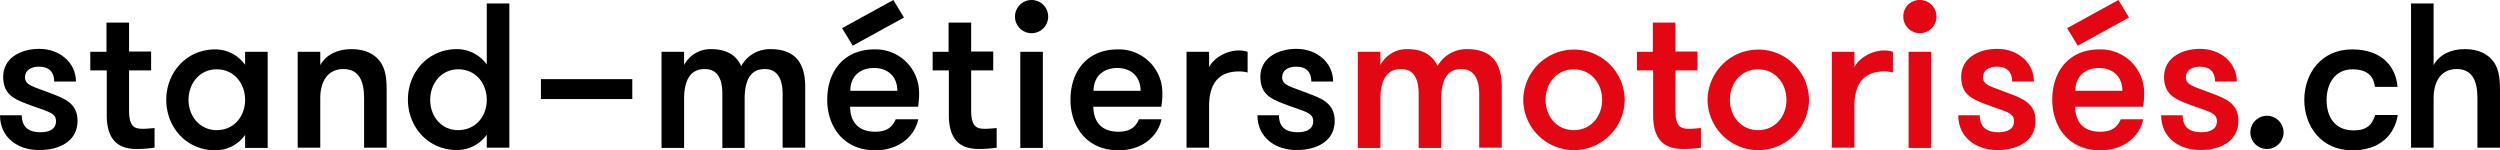
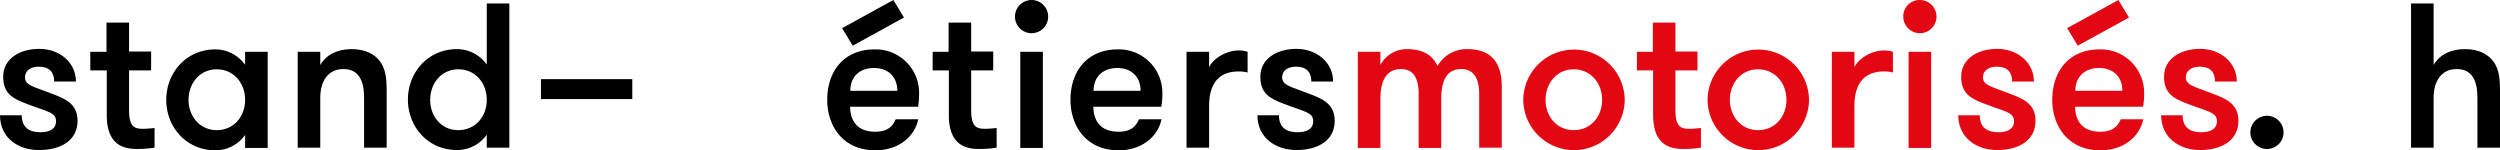
<svg xmlns="http://www.w3.org/2000/svg" id="Groupe_11" data-name="Groupe 11" viewBox="0 0 600.7 36.116">
  <defs>
    <style>
      .cls-1 {
        fill: #e30613;
      }
    </style>
  </defs>
  <path id="Tracé_107" data-name="Tracé 107" d="M5.232,34.352c0,3,1.85,4.084,4.467,4.084,2.106,0,3.765-.7,3.765-2.68,0-2.17-2.3-2.3-7.21-4.211C3.063,30.332.766,29.12.766,25.1c0-4.339,3.956-6.7,8.678-6.7,4.913,0,8.806,3.318,8.806,7.849H13.017c0-2.17-1.085-3.573-3.7-3.573-1.85,0-3.318.893-3.318,2.552,0,1.978,2.106,2.233,6.317,3.892,3.19,1.212,6.317,2.361,6.317,6.572,0,4.786-4.148,7.019-9.189,7.019C4.467,42.775,0,39.84,0,34.352Z" transform="translate(0 -6.659)" />
  <path id="Tracé_108" data-name="Tracé 108" d="M34,15.519h3.892V8.5h5.424v6.955h5.3v4.53h-5.3v9.508c0,4.02,1.212,4.53,3.382,4.53.83,0,2.17-.128,2.744-.191v4.722a28.334,28.334,0,0,1-4.02.319c-2.616,0-7.466-.319-7.466-8.1V19.986H34Z" transform="translate(-12.305 -3.076)" />
  <path id="Tracé_109" data-name="Tracé 109" d="M81.551,19.174h5.424v23.1H81.551V39.147a8.712,8.712,0,0,1-7.147,3.7c-7.019,0-11.8-5.615-11.8-12.124S67.386,18.6,74.4,18.6a8.8,8.8,0,0,1,7.147,3.7Zm0,11.549c0-3.956-2.68-7.338-6.828-7.338-4.084,0-6.764,3.382-6.764,7.338S70.7,38,74.724,38C78.871,38,81.551,34.68,81.551,30.724Z" transform="translate(-22.655 -6.731)" />
  <path id="Tracé_110" data-name="Tracé 110" d="M112.1,42.173V19.138h5.424v3.19c1.4-2.489,4.084-3.829,7.529-3.829,3.318,0,5.615,1.212,6.955,3.127,1.149,1.723,1.468,3.637,1.468,6.828V42.173h-5.424V30.241c0-3.956-1.149-6.955-4.977-6.955-3.765,0-5.551,3-5.551,6.955V42.173Z" transform="translate(-40.57 -6.695)" />
  <path id="Tracé_111" data-name="Tracé 111" d="M172.551,1.3h5.424V35.948h-5.424V32.822a8.712,8.712,0,0,1-7.147,3.7c-7.019,0-11.8-5.615-11.8-12.124s4.786-12.124,11.8-12.124a8.8,8.8,0,0,1,7.147,3.7Zm0,23.163c0-3.956-2.68-7.338-6.828-7.338-4.084,0-6.764,3.382-6.764,7.338s2.68,7.274,6.7,7.274C169.871,31.737,172.551,28.419,172.551,24.463Z" transform="translate(-55.589 -0.47)" />
  <path id="Tracé_112" data-name="Tracé 112" d="M203.7,34.586V29.8h21.95v4.786Z" transform="translate(-73.721 -10.785)" />
-   <path id="Tracé_113" data-name="Tracé 113" d="M275.326,18.5c6.955,0,8.3,4.722,8.3,9.061V42.173H278.2V29.284c0-3.637-1.276-6-4.275-6-2.744,0-4.849,1.659-4.849,7.21V42.237h-5.36V29.22c0-3.637-1.212-5.934-4.211-5.934-2.744,0-4.977,1.659-4.977,7.21V42.237H249.1v-23.1h5.424v3.19a7.147,7.147,0,0,1,6.445-3.829c4.211,0,6.317,1.85,7.274,4.084A7.871,7.871,0,0,1,275.326,18.5Z" transform="translate(-90.151 -6.695)" />
  <path id="Tracé_114" data-name="Tracé 114" d="M333.387,28.587c-.766,3.956-4.467,7.529-10.337,7.529-7.785,0-11.549-5.87-11.549-12.124,0-6.955,4.084-12.124,11.358-12.124a10.436,10.436,0,0,1,10.72,10.4,18.931,18.931,0,0,1-.255,3.382H316.988c.064,3.318,1.659,6,6.062,6,3.063,0,4.211-1.4,4.913-3h5.424ZM317.626,10.975l-2.552-4.211L327.388,0l2.552,4.211Zm-.574,10.848h11.294c0-3.446-2.3-5.488-5.615-5.488C319.54,16.335,317.051,18.186,317.051,21.823Z" transform="translate(-112.734)" />
  <path id="Tracé_115" data-name="Tracé 115" d="M351.1,15.519h3.892V8.5h5.424v6.955h5.3v4.53h-5.3v9.508c0,4.02,1.212,4.53,3.382,4.53.83,0,2.17-.128,2.744-.191v4.722a28.334,28.334,0,0,1-4.02.319c-2.616,0-7.466-.319-7.466-8.1V19.986h-3.892V15.519Z" transform="translate(-127.066 -3.076)" />
  <path id="Tracé_116" data-name="Tracé 116" d="M386.156,0A3.988,3.988,0,1,1,382.2,4.02,4,4,0,0,1,386.156,0Zm-2.68,12.443H388.9v23.1h-5.424Z" transform="translate(-138.321)" />
  <path id="Tracé_117" data-name="Tracé 117" d="M424.987,35.318c-.766,3.956-4.467,7.529-10.337,7.529-7.785,0-11.549-5.87-11.549-12.124,0-6.955,4.084-12.124,11.358-12.124A10.436,10.436,0,0,1,425.178,29a18.928,18.928,0,0,1-.255,3.382H408.588c.064,3.318,1.659,6,6.062,6,3.063,0,4.211-1.4,4.913-3h5.424Zm-16.335-6.764h11.294c0-3.446-2.3-5.488-5.615-5.488C411.2,23.067,408.651,24.917,408.651,28.554Z" transform="translate(-145.885 -6.731)" />
  <path id="Tracé_118" data-name="Tracé 118" d="M461.476,24.3a7.927,7.927,0,0,0-2.106-.255c-4.594,0-7.147,2.616-7.147,8.359v9.954H446.8V19.319h5.424v3.7c1.021-2.106,4.084-4.02,7.147-4.02a6.648,6.648,0,0,1,2.106.319Z" transform="translate(-161.7 -6.876)" />
  <path id="Tracé_119" data-name="Tracé 119" d="M478.669,34.352c0,3,1.85,4.084,4.467,4.084,2.106,0,3.765-.7,3.765-2.68,0-2.17-2.3-2.3-7.21-4.211C476.5,30.332,474.2,29.12,474.2,25.1c0-4.339,3.956-6.7,8.678-6.7,4.913,0,8.806,3.318,8.806,7.849h-5.232c0-2.17-1.085-3.573-3.7-3.573-1.85,0-3.318.893-3.318,2.552,0,1.978,2.106,2.233,6.317,3.892,3.19,1.212,6.317,2.361,6.317,6.572,0,4.786-4.148,7.019-9.189,7.019-4.977,0-9.38-2.935-9.38-8.359Z" transform="translate(-171.363 -6.659)" />
  <path id="Tracé_120" data-name="Tracé 120" class="cls-1" d="M537.589,18.5c6.955,0,8.3,4.722,8.3,9.061V42.173h-5.424V29.284c0-3.637-1.276-6-4.275-6-2.744,0-4.849,1.659-4.849,7.21V42.237h-5.424V29.22c0-3.637-1.212-5.934-4.211-5.934-2.744,0-4.977,1.659-4.977,7.21V42.237H511.3v-23.1h5.424v3.19a7.147,7.147,0,0,1,6.445-3.829c4.211,0,6.317,1.85,7.274,4.084A7.976,7.976,0,0,1,537.589,18.5Z" transform="translate(-185.043 -6.695)" />
  <path id="Tracé_121" data-name="Tracé 121" class="cls-1" d="M573.6,30.724a12.188,12.188,0,0,1,24.375,0,12.188,12.188,0,0,1-24.375,0Zm18.951,0c0-3.956-2.68-7.338-6.828-7.338-4.084,0-6.764,3.382-6.764,7.338S581.64,38,585.724,38C589.871,38,592.551,34.68,592.551,30.724Z" transform="translate(-207.59 -6.731)" />
  <path id="Tracé_122" data-name="Tracé 122" class="cls-1" d="M616.3,15.519h3.892V8.5h5.424v6.955h5.3v4.53h-5.3v9.508c0,4.02,1.212,4.53,3.382,4.53.829,0,2.169-.128,2.744-.191v4.722a28.334,28.334,0,0,1-4.02.319c-2.616,0-7.466-.319-7.466-8.1V19.986h-3.892V15.519Z" transform="translate(-223.044 -3.076)" />
-   <path id="Tracé_123" data-name="Tracé 123" class="cls-1" d="M643,30.724a12.188,12.188,0,0,1,24.375,0,12.188,12.188,0,0,1-24.375,0Zm18.951,0c0-3.956-2.68-7.338-6.828-7.338-4.084,0-6.764,3.382-6.764,7.338S651.1,38,655.124,38C659.271,38,661.951,34.68,661.951,30.724Z" transform="translate(-232.707 -6.731)" />
+   <path id="Tracé_123" data-name="Tracé 123" class="cls-1" d="M643,30.724a12.188,12.188,0,0,1,24.375,0,12.188,12.188,0,0,1-24.375,0m18.951,0c0-3.956-2.68-7.338-6.828-7.338-4.084,0-6.764,3.382-6.764,7.338S651.1,38,655.124,38C659.271,38,661.951,34.68,661.951,30.724Z" transform="translate(-232.707 -6.731)" />
  <path id="Tracé_124" data-name="Tracé 124" class="cls-1" d="M704.476,24.3a7.927,7.927,0,0,0-2.106-.255c-4.594,0-7.147,2.616-7.147,8.359v9.954H689.8V19.319h5.424v3.7c1.021-2.106,4.084-4.02,7.147-4.02a6.648,6.648,0,0,1,2.106.319Z" transform="translate(-249.644 -6.876)" />
  <path id="Tracé_125" data-name="Tracé 125" class="cls-1" d="M720.655,0A3.988,3.988,0,1,1,716.7,4.02,3.91,3.91,0,0,1,720.655,0Zm-2.68,12.443H723.4v23.1h-5.424Z" transform="translate(-259.378)" />
  <path id="Tracé_126" data-name="Tracé 126" class="cls-1" d="M742.569,34.352c0,3,1.85,4.084,4.467,4.084,2.106,0,3.765-.7,3.765-2.68,0-2.17-2.3-2.3-7.21-4.211C740.4,30.332,738.1,29.12,738.1,25.1c0-4.339,3.956-6.7,8.678-6.7,4.913,0,8.806,3.318,8.806,7.849h-5.232c0-2.17-1.085-3.573-3.7-3.573-1.85,0-3.318.893-3.318,2.552,0,1.978,2.106,2.233,6.317,3.892,3.19,1.212,6.317,2.361,6.317,6.572,0,4.786-4.148,7.019-9.188,7.019-4.977,0-9.38-2.935-9.38-8.359Z" transform="translate(-266.871 -6.659)" />
  <path id="Tracé_127" data-name="Tracé 127" class="cls-1" d="M794.687,28.587c-.766,3.956-4.467,7.529-10.337,7.529-7.785,0-11.549-5.87-11.549-12.124,0-6.955,4.084-12.124,11.358-12.124a10.436,10.436,0,0,1,10.72,10.4,18.928,18.928,0,0,1-.255,3.382H778.288c.064,3.318,1.659,6,6.062,6,3.063,0,4.211-1.4,4.913-3h5.424ZM778.926,10.975l-2.552-4.211L788.688,0l2.552,4.211Zm-.574,10.848h11.294c0-3.446-2.3-5.488-5.615-5.488C780.9,16.335,778.351,18.186,778.351,21.823Z" transform="translate(-279.682)" />
  <path id="Tracé_128" data-name="Tracé 128" class="cls-1" d="M818.969,34.352c0,3,1.85,4.084,4.467,4.084,2.106,0,3.765-.7,3.765-2.68,0-2.17-2.3-2.3-7.21-4.211C816.8,30.332,814.5,29.12,814.5,25.1c0-4.339,3.956-6.7,8.678-6.7,4.913,0,8.806,3.318,8.806,7.849h-5.232c0-2.17-1.085-3.573-3.7-3.573-1.85,0-3.318.893-3.318,2.552,0,1.978,2.106,2.233,6.317,3.892,3.19,1.212,6.317,2.361,6.317,6.572,0,4.786-4.148,7.019-9.188,7.019-4.977,0-9.38-2.935-9.38-8.359Z" transform="translate(-294.521 -6.659)" />
  <path id="Tracé_129" data-name="Tracé 129" d="M851.356,43.6a3.988,3.988,0,1,1-3.956,4.02A4,4,0,0,1,851.356,43.6Z" transform="translate(-306.681 -15.779)" />
-   <path id="Tracé_130" data-name="Tracé 130" d="M884.673,27.6c-.319-2.552-1.787-4.211-5.424-4.211-4.148,0-6.19,3.446-6.19,7.338,0,3.956,1.85,7.338,6.509,7.338,3.19,0,4.467-1.4,5.169-3.7h5.424c-.766,4.786-4.275,8.487-10.911,8.487-7.529,0-11.549-5.87-11.549-12.124S871.72,18.6,879.186,18.6c7.529,0,10.592,4.53,10.911,9Z" transform="translate(-314.027 -6.731)" />
  <path id="Tracé_131" data-name="Tracé 131" d="M907.9,35.948V1.3h5.424V16.1c1.4-2.489,4.084-3.829,7.529-3.829,3.318,0,5.615,1.212,6.955,3.127,1.149,1.723,1.468,3.637,1.468,6.828V35.948h-5.424V24.016c0-3.956-1.149-6.955-4.977-6.955-3.765,0-5.551,3-5.551,6.955V35.948Z" transform="translate(-328.576 -0.47)" />
</svg>